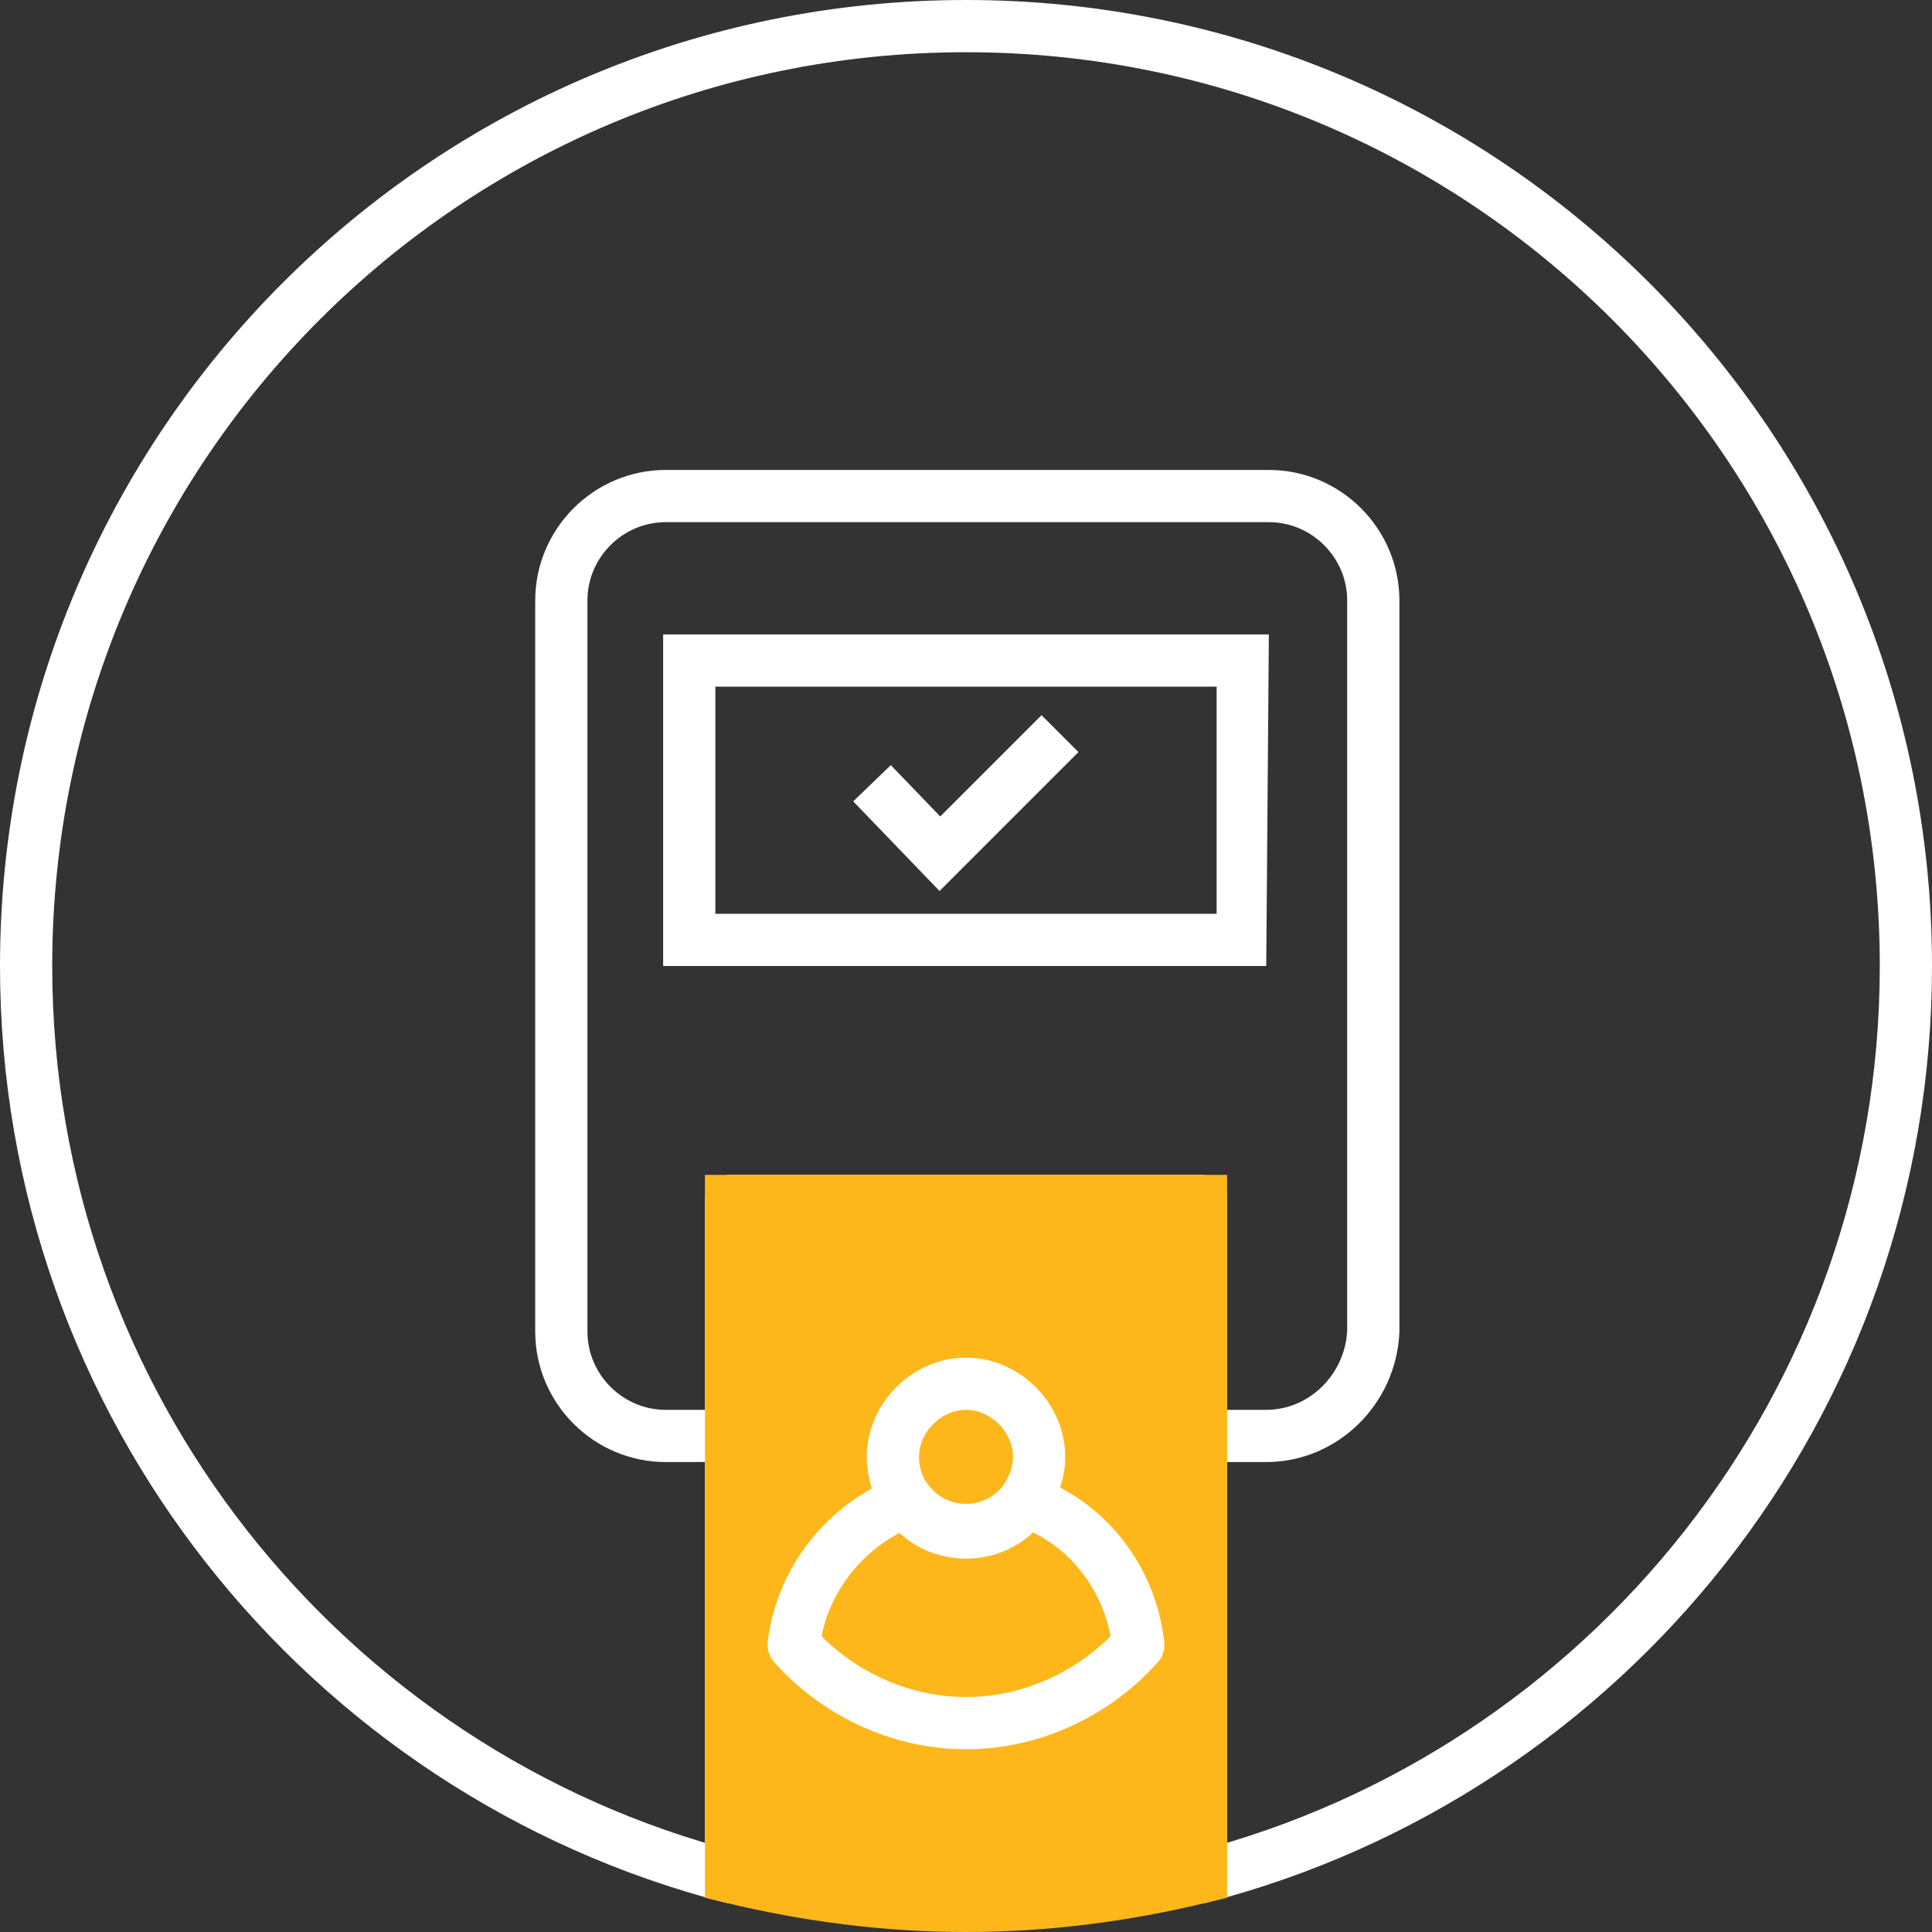
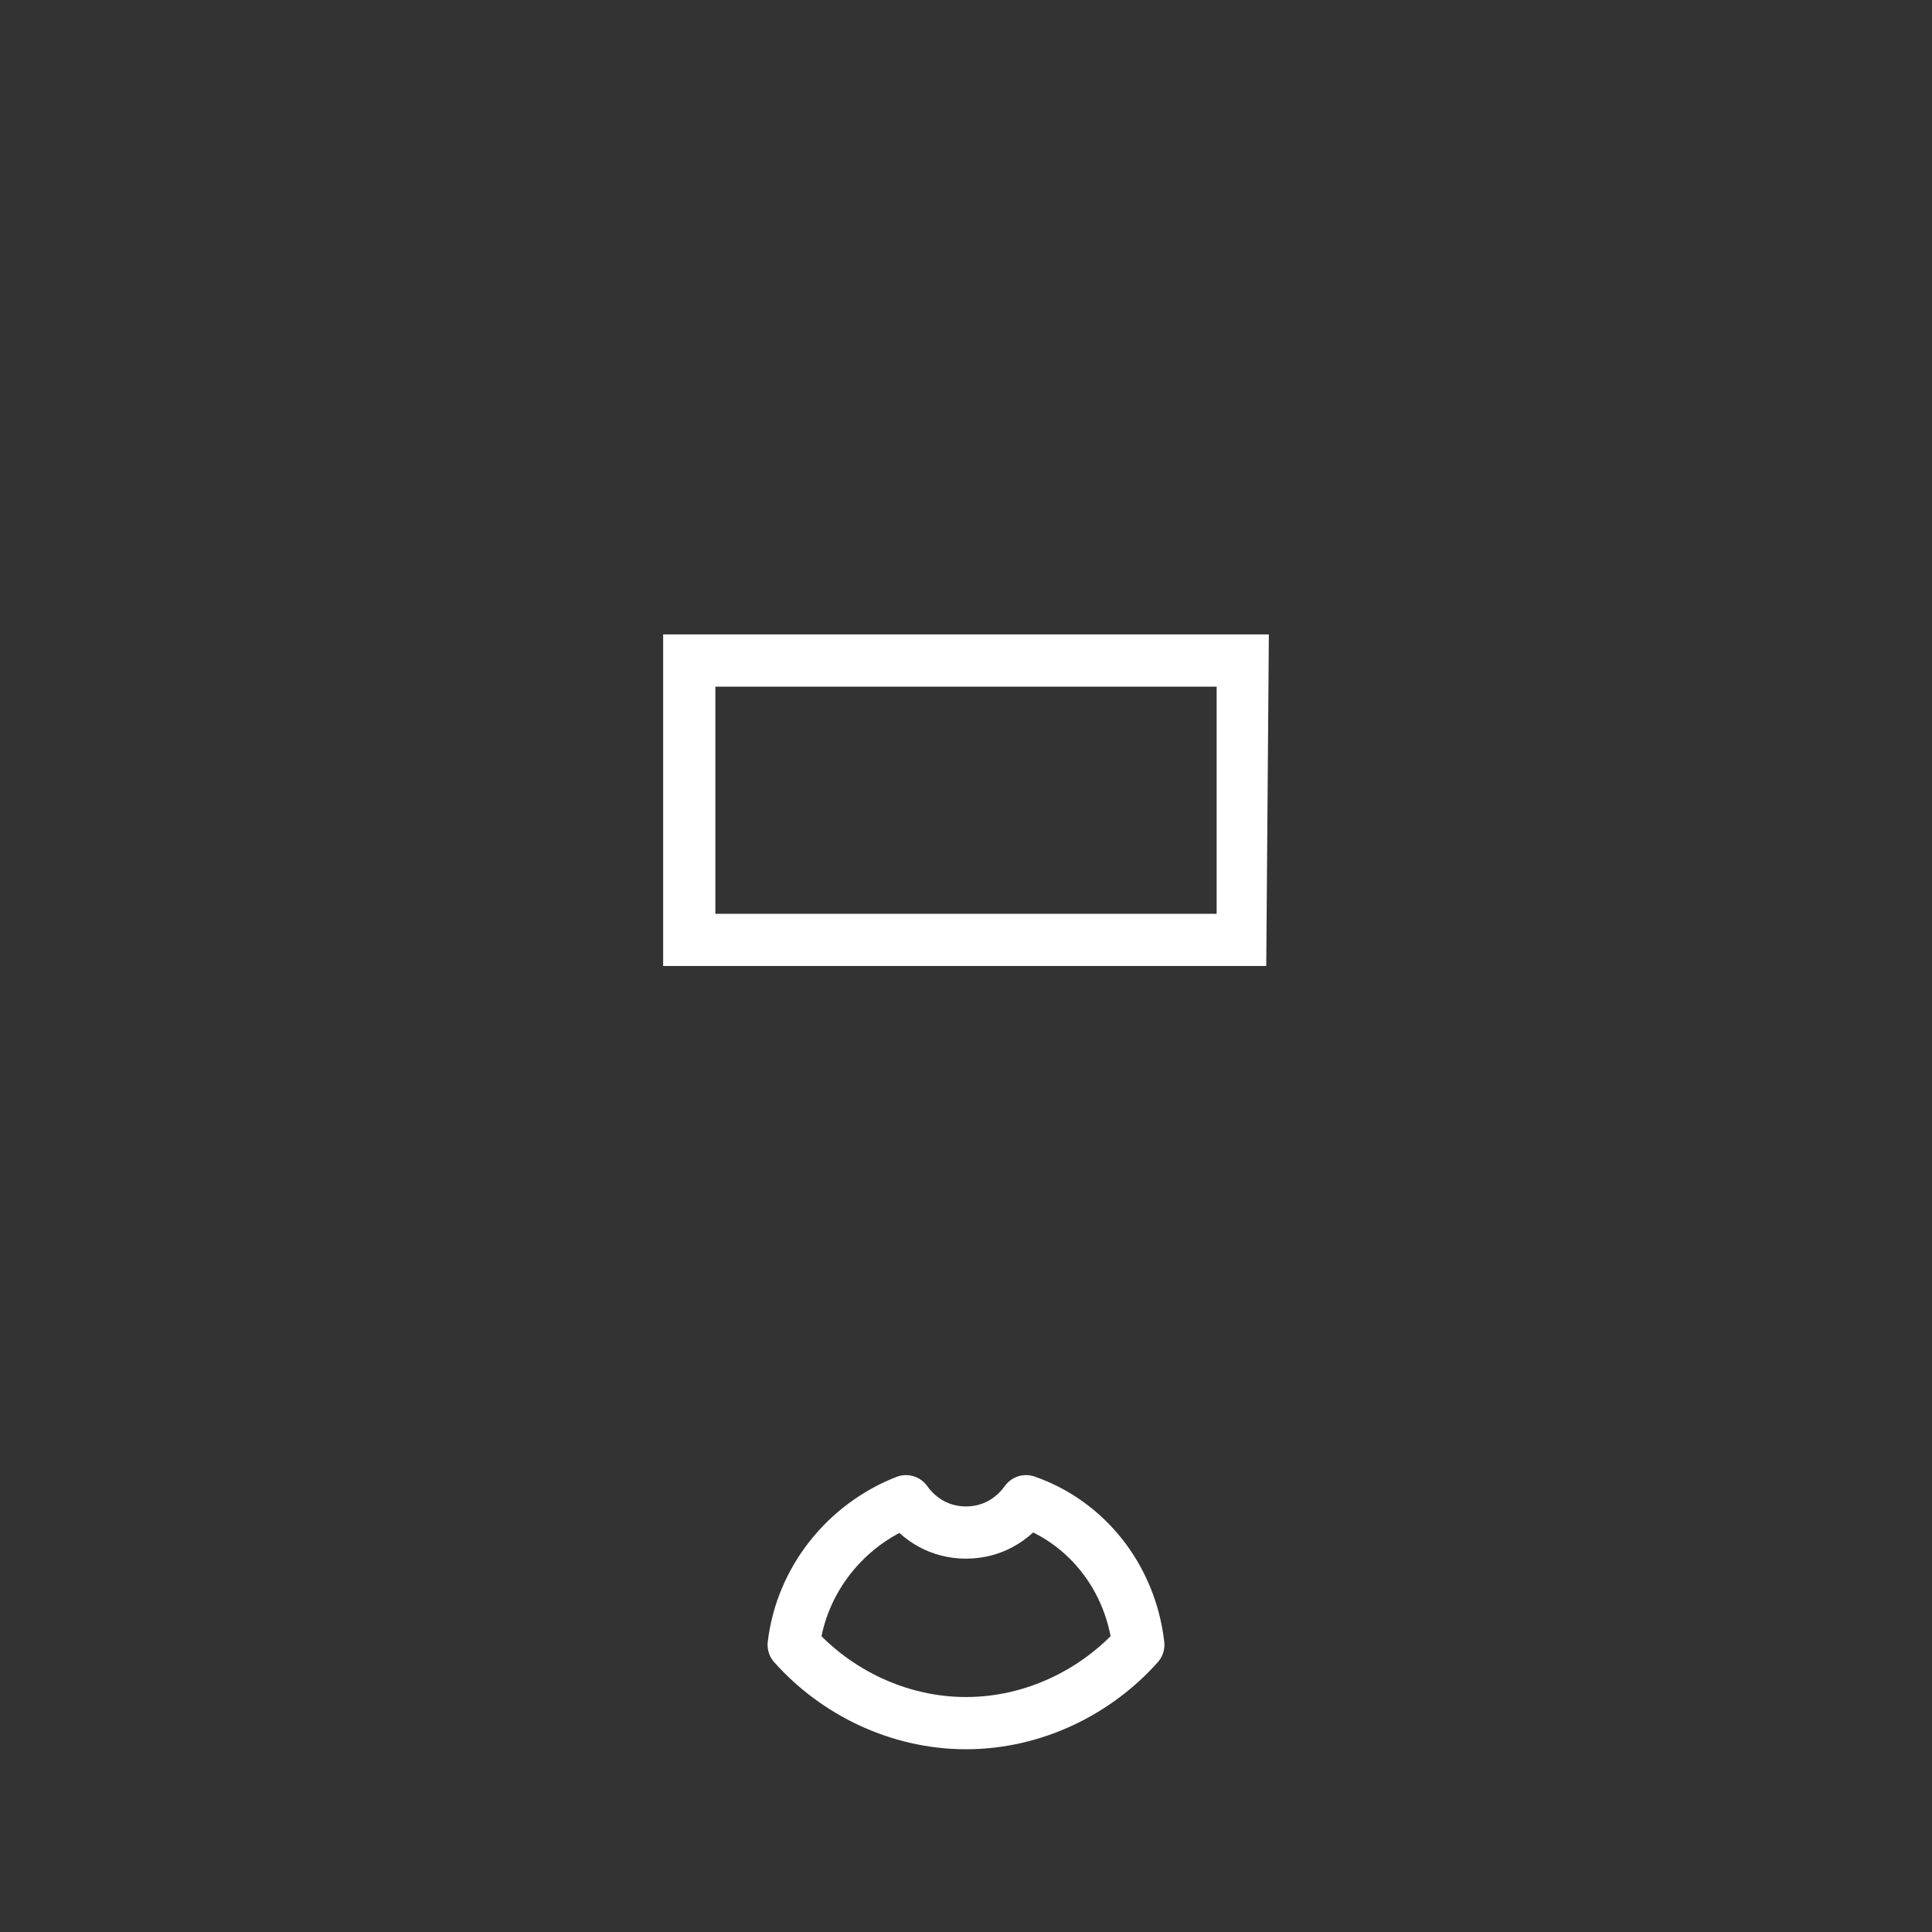
<svg xmlns="http://www.w3.org/2000/svg" version="1.1" id="Layer_1" x="0px" y="0px" viewBox="0 0 74 74" style="enable-background:new 0 0 74 74;" xml:space="preserve">
  <rect x="0" y="0" width="74" height="74" fill="#333333" stroke="none" />
  <style type="text/css"> .st0{fill:none;stroke:#FFFFFF;stroke-width:2;stroke-linecap:round;stroke-linejoin:round;stroke-miterlimit:10;} .st1{fill:#FFFFFF;} .st2{fill:none;stroke:#FFFFFF;stroke-width:2;stroke-miterlimit:10;} .st3{fill:#FDB71A;stroke:#FDB71A;stroke-width:2;stroke-linecap:round;stroke-miterlimit:10;} </style>
  <g>
-     <path class="st0" d="M48.5,55h-23c-2.2,0-4-1.8-4-4V23c0-2.2,1.8-4,4-4h23.1c2.2,0,4,1.8,4,4v28C52.5,53.2,50.7,55,48.5,55z" />
    <g>
      <path class="st1" d="M46.6,26.3V35H27.4v-8.7H46.6 M48.6,24.3H25.4V37h23.1L48.6,24.3L48.6,24.3z" />
    </g>
    <g>
-       <polyline class="st2" points="33.4,30 36,32.7 40.6,28.1 " />
-     </g>
+       </g>
    <g>
-       <path class="st0" d="M73,37C73,17.1,56.9,1,37,1S1,17.1,1,37c0,16.8,11.5,30.9,27,34.9V46h18v25.9C61.5,67.9,73,53.8,73,37z" />
-       <path class="st3" d="M28,46v25.9c2.9,0.7,5.9,1.1,9,1.1s6.1-0.4,9-1.1V46H28z" />
      <g id="XMLID_195_">
        <g id="XMLID_196_">
          <path id="XMLID_198_" class="st0" d="M37,66c2.6,0,5-1.2,6.6-3c-0.3-2.6-2-4.7-4.3-5.5c-0.5,0.7-1.3,1.2-2.3,1.2 s-1.8-0.5-2.3-1.2c-2.3,0.9-4,3-4.3,5.5C32,64.8,34.4,66,37,66z" />
-           <path id="XMLID_197_" class="st0" d="M37,53c-1.5,0-2.8,1.3-2.8,2.8c0,0.6,0.2,1.2,0.5,1.6c0.5,0.7,1.3,1.2,2.3,1.2 s1.8-0.5,2.3-1.2c0.3-0.5,0.5-1,0.5-1.6C39.8,54.3,38.5,53,37,53z" />
        </g>
      </g>
    </g>
  </g>
</svg>